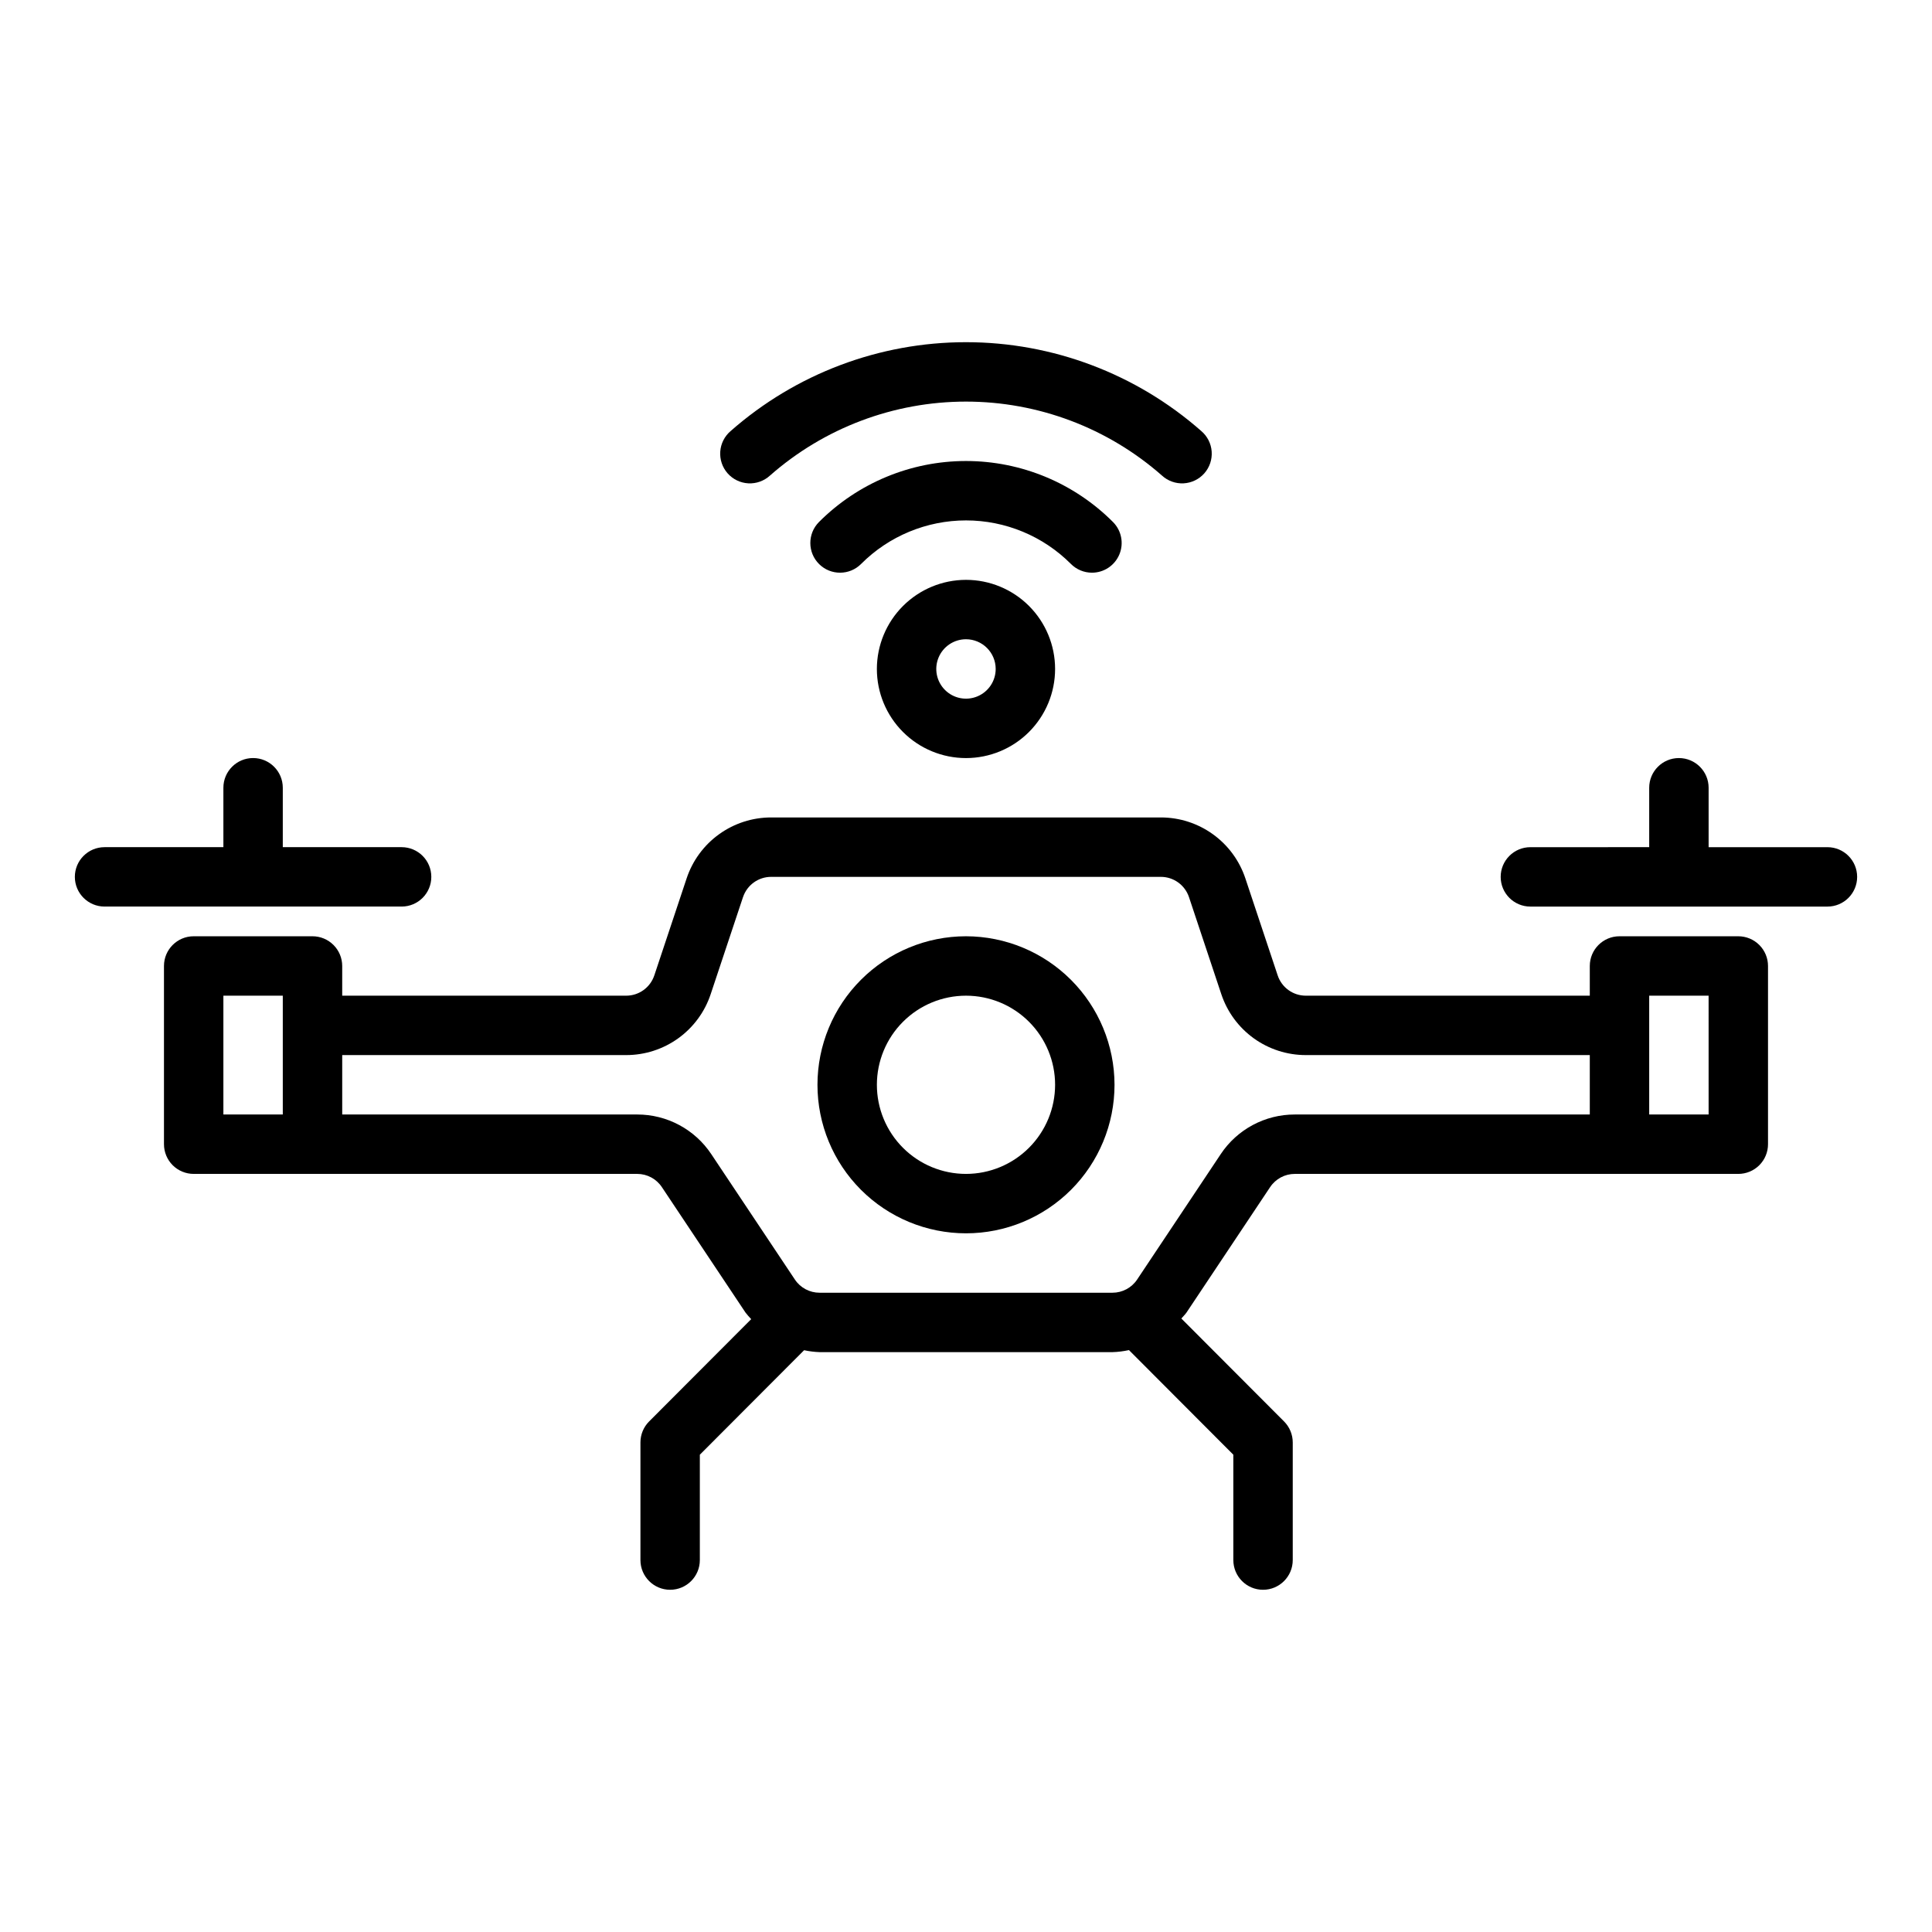
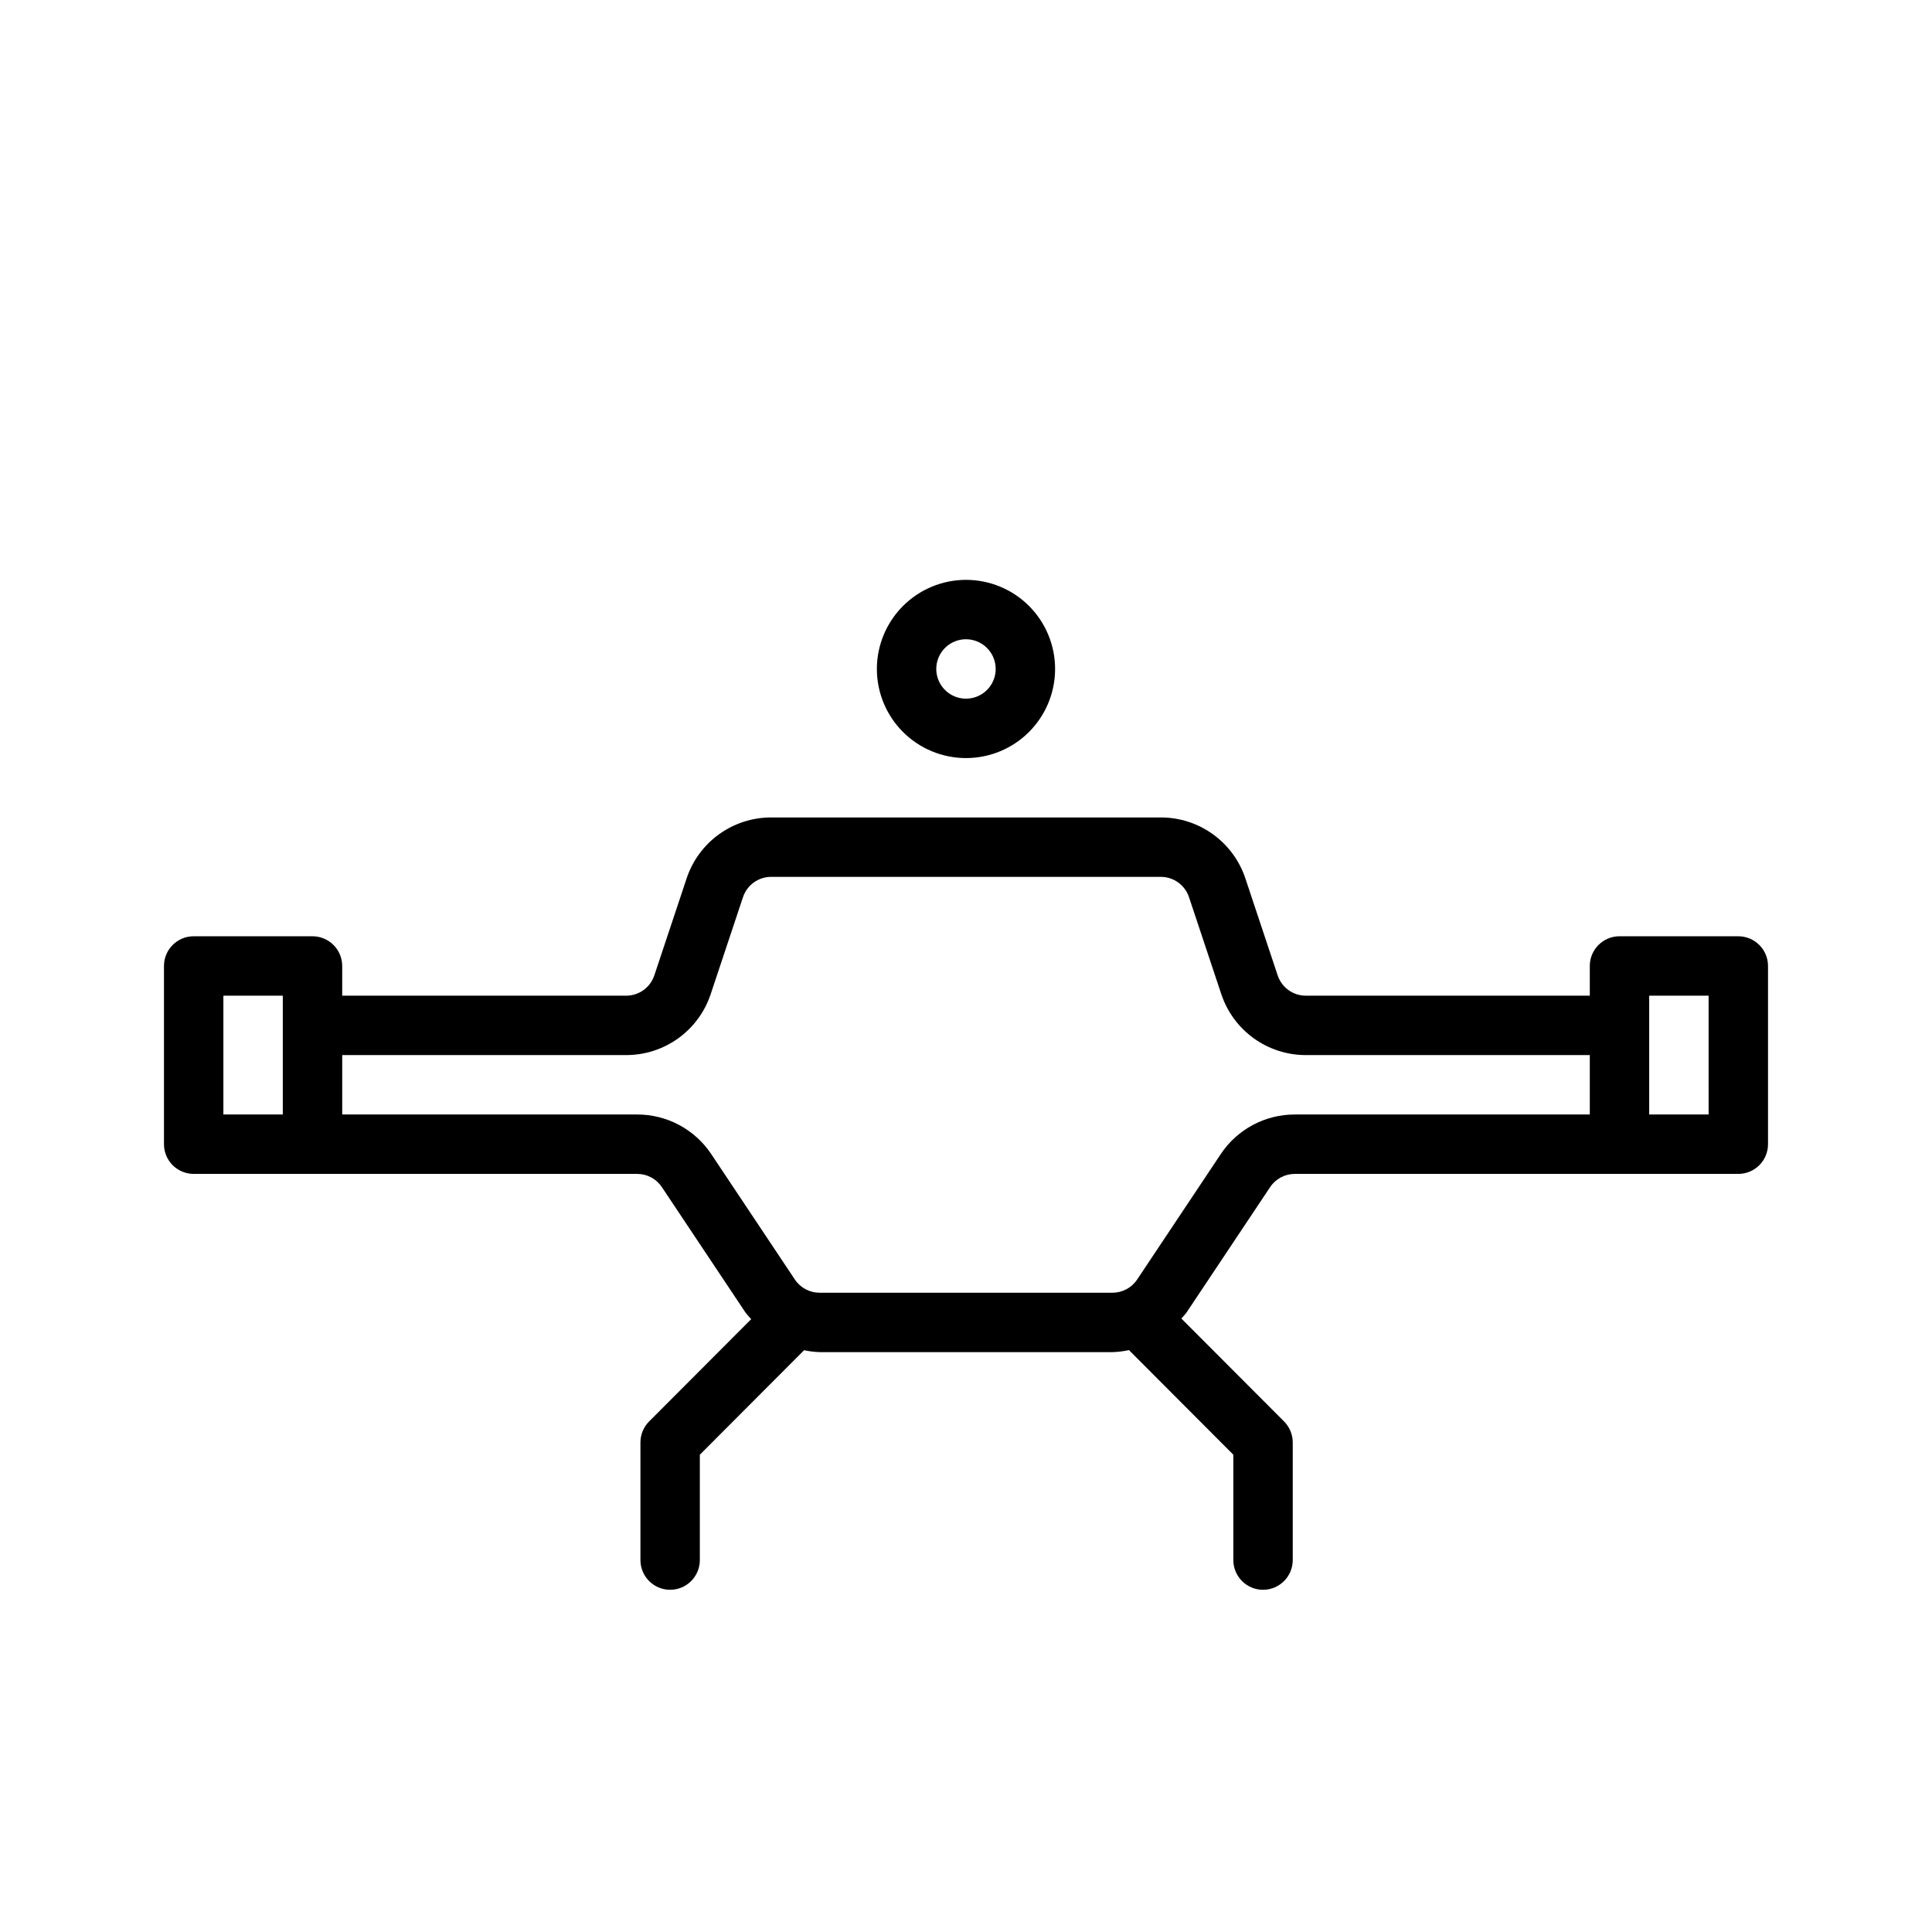
<svg xmlns="http://www.w3.org/2000/svg" fill="#000000" width="800px" height="800px" version="1.1" viewBox="144 144 512 512">
  <g>
    <path d="m604.67 392.12h-31.488c-4.348 0-7.871 3.527-7.871 7.875v7.871h-75.246c-3.391 0.004-6.402-2.164-7.469-5.383l-8.562-25.707c-1.566-4.703-4.574-8.793-8.598-11.691-4.019-2.898-8.852-4.457-13.809-4.453h-103.26c-4.957-0.004-9.789 1.555-13.809 4.453-4.023 2.898-7.031 6.988-8.594 11.691l-8.562 25.707h-0.004c-1.066 3.219-4.078 5.387-7.469 5.383h-75.242v-7.871c0-2.09-0.832-4.09-2.309-5.566-1.477-1.477-3.477-2.309-5.566-2.309h-31.488c-4.348 0-7.871 3.527-7.871 7.875v47.23c0 2.09 0.832 4.09 2.305 5.566 1.477 1.477 3.481 2.305 5.566 2.305h117.53c2.633-0.004 5.094 1.312 6.551 3.508l22.141 33.211h-0.004c0.48 0.613 0.992 1.207 1.531 1.773l-27.055 27.113c-1.473 1.477-2.297 3.477-2.297 5.559v31.172c0 4.348 3.523 7.875 7.871 7.875s7.871-3.527 7.871-7.875v-27.918l27.629-27.691h0.004c1.344 0.289 2.715 0.457 4.09 0.508h77.621c1.473-0.043 2.938-0.227 4.379-0.543l27.66 27.727v27.918c0 4.348 3.523 7.875 7.871 7.875s7.871-3.527 7.871-7.875v-31.172c0-2.082-0.824-4.082-2.297-5.559l-27.223-27.285c0.445-0.551 0.984-1.008 1.383-1.605l22.141-33.211v0.004c1.457-2.195 3.914-3.512 6.547-3.508h117.53c2.086 0 4.09-0.828 5.566-2.305 1.477-1.477 2.305-3.477 2.305-5.566v-47.23c0-2.09-0.828-4.09-2.305-5.566-1.477-1.477-3.481-2.309-5.566-2.309zm-401.47 15.746h15.742v31.488h-15.742zm264.3 42.004-22.141 33.211c-1.457 2.191-3.914 3.508-6.547 3.504h-77.621c-2.633 0.004-5.09-1.312-6.547-3.504l-22.141-33.211c-4.371-6.578-11.746-10.523-19.645-10.516h-78.168v-15.746h75.246-0.004c4.957 0.004 9.793-1.551 13.812-4.449 4.023-2.898 7.031-6.988 8.594-11.695l8.562-25.707 0.004 0.004c1.066-3.219 4.078-5.387 7.465-5.383h103.26c3.387-0.004 6.398 2.164 7.469 5.383l8.562 25.707v-0.004c1.566 4.707 4.574 8.797 8.594 11.695 4.023 2.898 8.855 4.453 13.812 4.449h75.246v15.742l-78.172 0.004c-7.898-0.012-15.273 3.938-19.645 10.516zm129.3-10.516h-15.746v-31.488h15.742z" />
-     <path d="m250.43 384.25c4.348 0 7.871-3.523 7.871-7.871 0-4.348-3.523-7.871-7.871-7.871h-31.488v-15.746c0-4.348-3.523-7.871-7.871-7.871-4.348 0-7.871 3.523-7.871 7.871v15.742l-31.488 0.004c-4.348 0-7.875 3.523-7.875 7.871 0 4.348 3.527 7.871 7.875 7.871z" />
-     <path d="m628.29 368.51h-31.488v-15.746c0-4.348-3.527-7.871-7.875-7.871-4.348 0-7.871 3.523-7.871 7.871v15.742l-31.488 0.004c-4.348 0-7.871 3.523-7.871 7.871 0 4.348 3.523 7.871 7.871 7.871h78.723c4.348 0 7.871-3.523 7.871-7.871 0-4.348-3.523-7.871-7.871-7.871z" />
-     <path d="m400 392.12c-10.441 0-20.453 4.148-27.832 11.531-7.383 7.379-11.531 17.391-11.531 27.832 0 10.438 4.148 20.449 11.531 27.832 7.379 7.379 17.391 11.527 27.832 11.527 10.438 0 20.449-4.148 27.832-11.527 7.379-7.383 11.527-17.395 11.527-27.832-0.012-10.438-4.164-20.441-11.543-27.82-7.379-7.379-17.383-11.527-27.816-11.543zm0 62.977c-6.266 0-12.273-2.488-16.699-6.914-4.43-4.43-6.918-10.438-6.918-16.699 0-6.266 2.488-12.273 6.918-16.699 4.426-4.43 10.434-6.918 16.699-6.918 6.262 0 12.27 2.488 16.699 6.918 4.426 4.426 6.914 10.434 6.914 16.699-0.004 6.258-2.496 12.262-6.922 16.691-4.43 4.426-10.43 6.918-16.691 6.922z" />
    <path d="m376.38 321.28c0 6.266 2.488 12.27 6.918 16.699 4.426 4.43 10.434 6.918 16.699 6.918 6.262 0 12.27-2.488 16.699-6.918 4.426-4.43 6.914-10.434 6.914-16.699 0-6.262-2.488-12.27-6.914-16.699-4.43-4.43-10.438-6.914-16.699-6.914-6.262 0.004-12.266 2.496-16.691 6.922-4.43 4.43-6.918 10.43-6.926 16.691zm31.488 0c0 3.184-1.918 6.055-4.859 7.273-2.941 1.219-6.328 0.547-8.578-1.707-2.254-2.25-2.926-5.637-1.707-8.578s4.09-4.859 7.273-4.859c4.344 0.004 7.867 3.527 7.871 7.871z" />
-     <path d="m433.38 295.77c3.18 0 6.043-1.91 7.266-4.844 1.223-2.934 0.562-6.316-1.676-8.57-10.324-10.359-24.348-16.184-38.973-16.184s-28.648 5.824-38.973 16.184c-3.059 3.09-3.035 8.074 0.055 11.137 3.09 3.059 8.074 3.035 11.137-0.055 7.363-7.379 17.363-11.523 27.789-11.523s20.422 4.144 27.785 11.523c1.477 1.492 3.492 2.332 5.59 2.332z" />
-     <path d="m348.05 270.03c14.355-12.633 32.82-19.602 51.945-19.602 19.121 0 37.59 6.969 51.941 19.602 1.559 1.43 3.629 2.172 5.738 2.059 2.113-0.113 4.09-1.07 5.488-2.656 1.398-1.586 2.098-3.668 1.945-5.777-0.152-2.109-1.148-4.066-2.762-5.434-17.23-15.168-39.398-23.539-62.352-23.539-22.957 0-45.125 8.371-62.355 23.539-1.613 1.367-2.609 3.324-2.762 5.434-0.152 2.109 0.547 4.191 1.945 5.777 1.398 1.586 3.375 2.543 5.488 2.656 2.113 0.113 4.18-0.629 5.738-2.059z" />
  </g>
</svg>